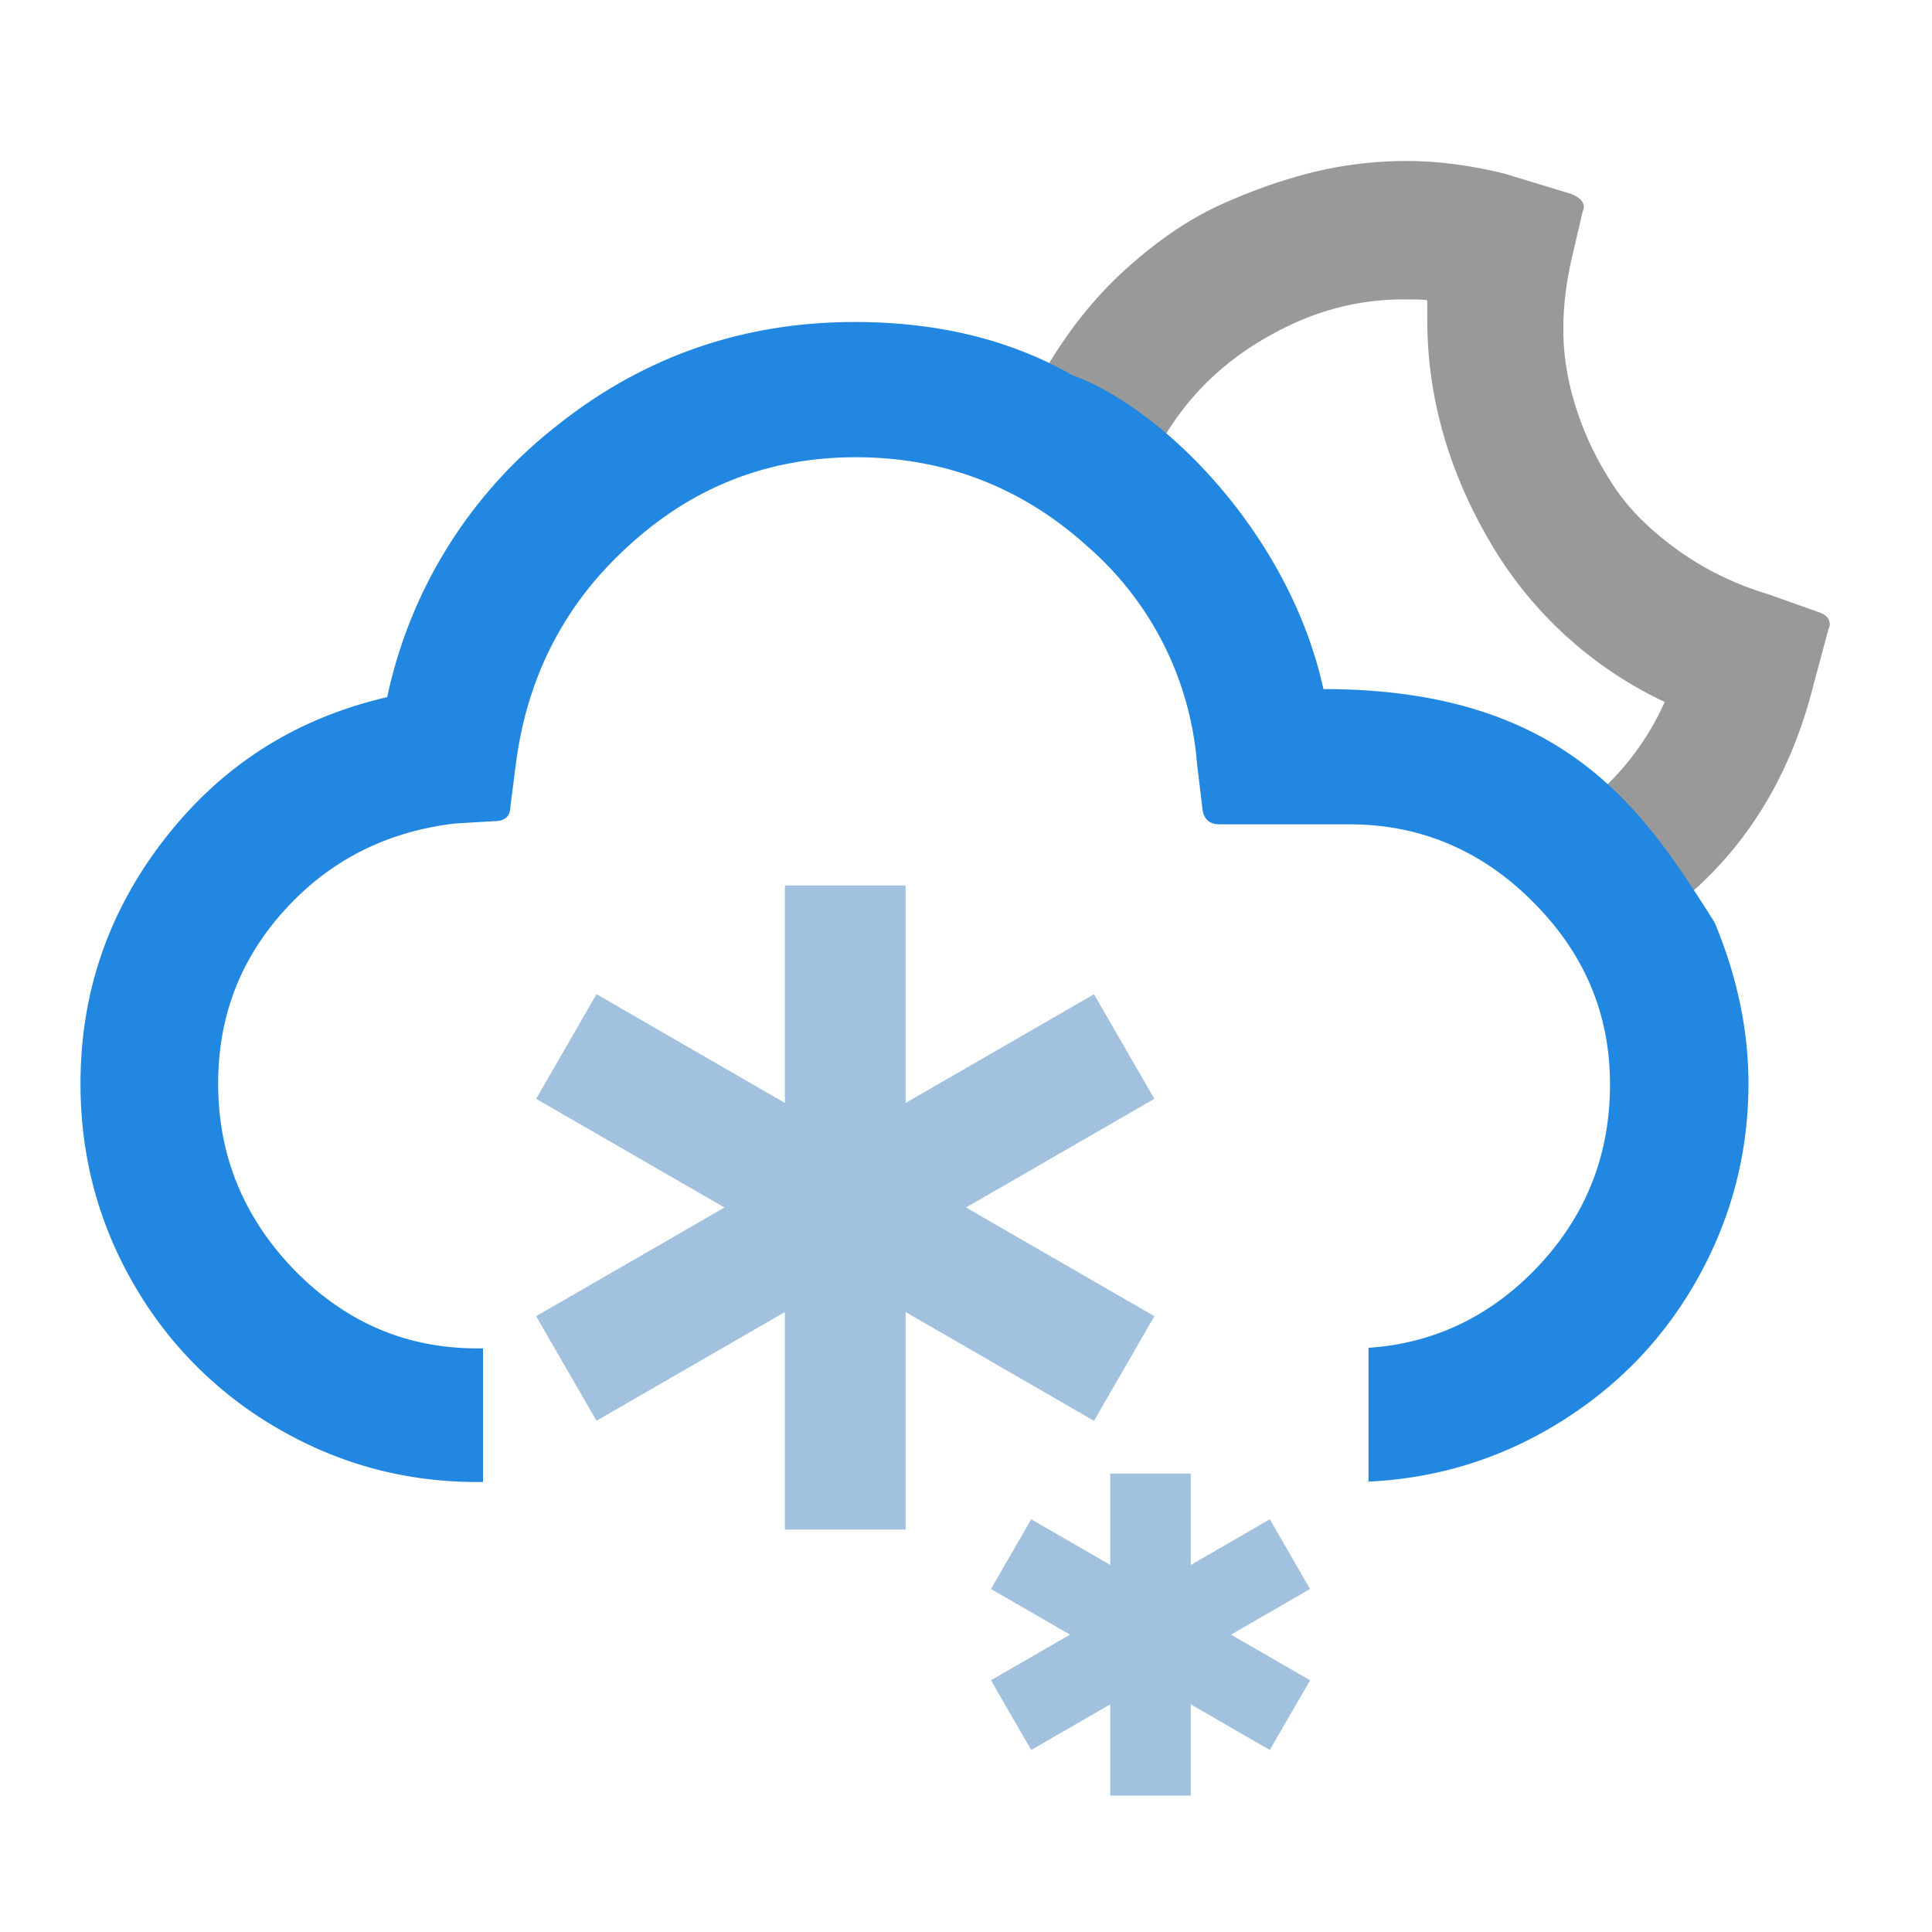
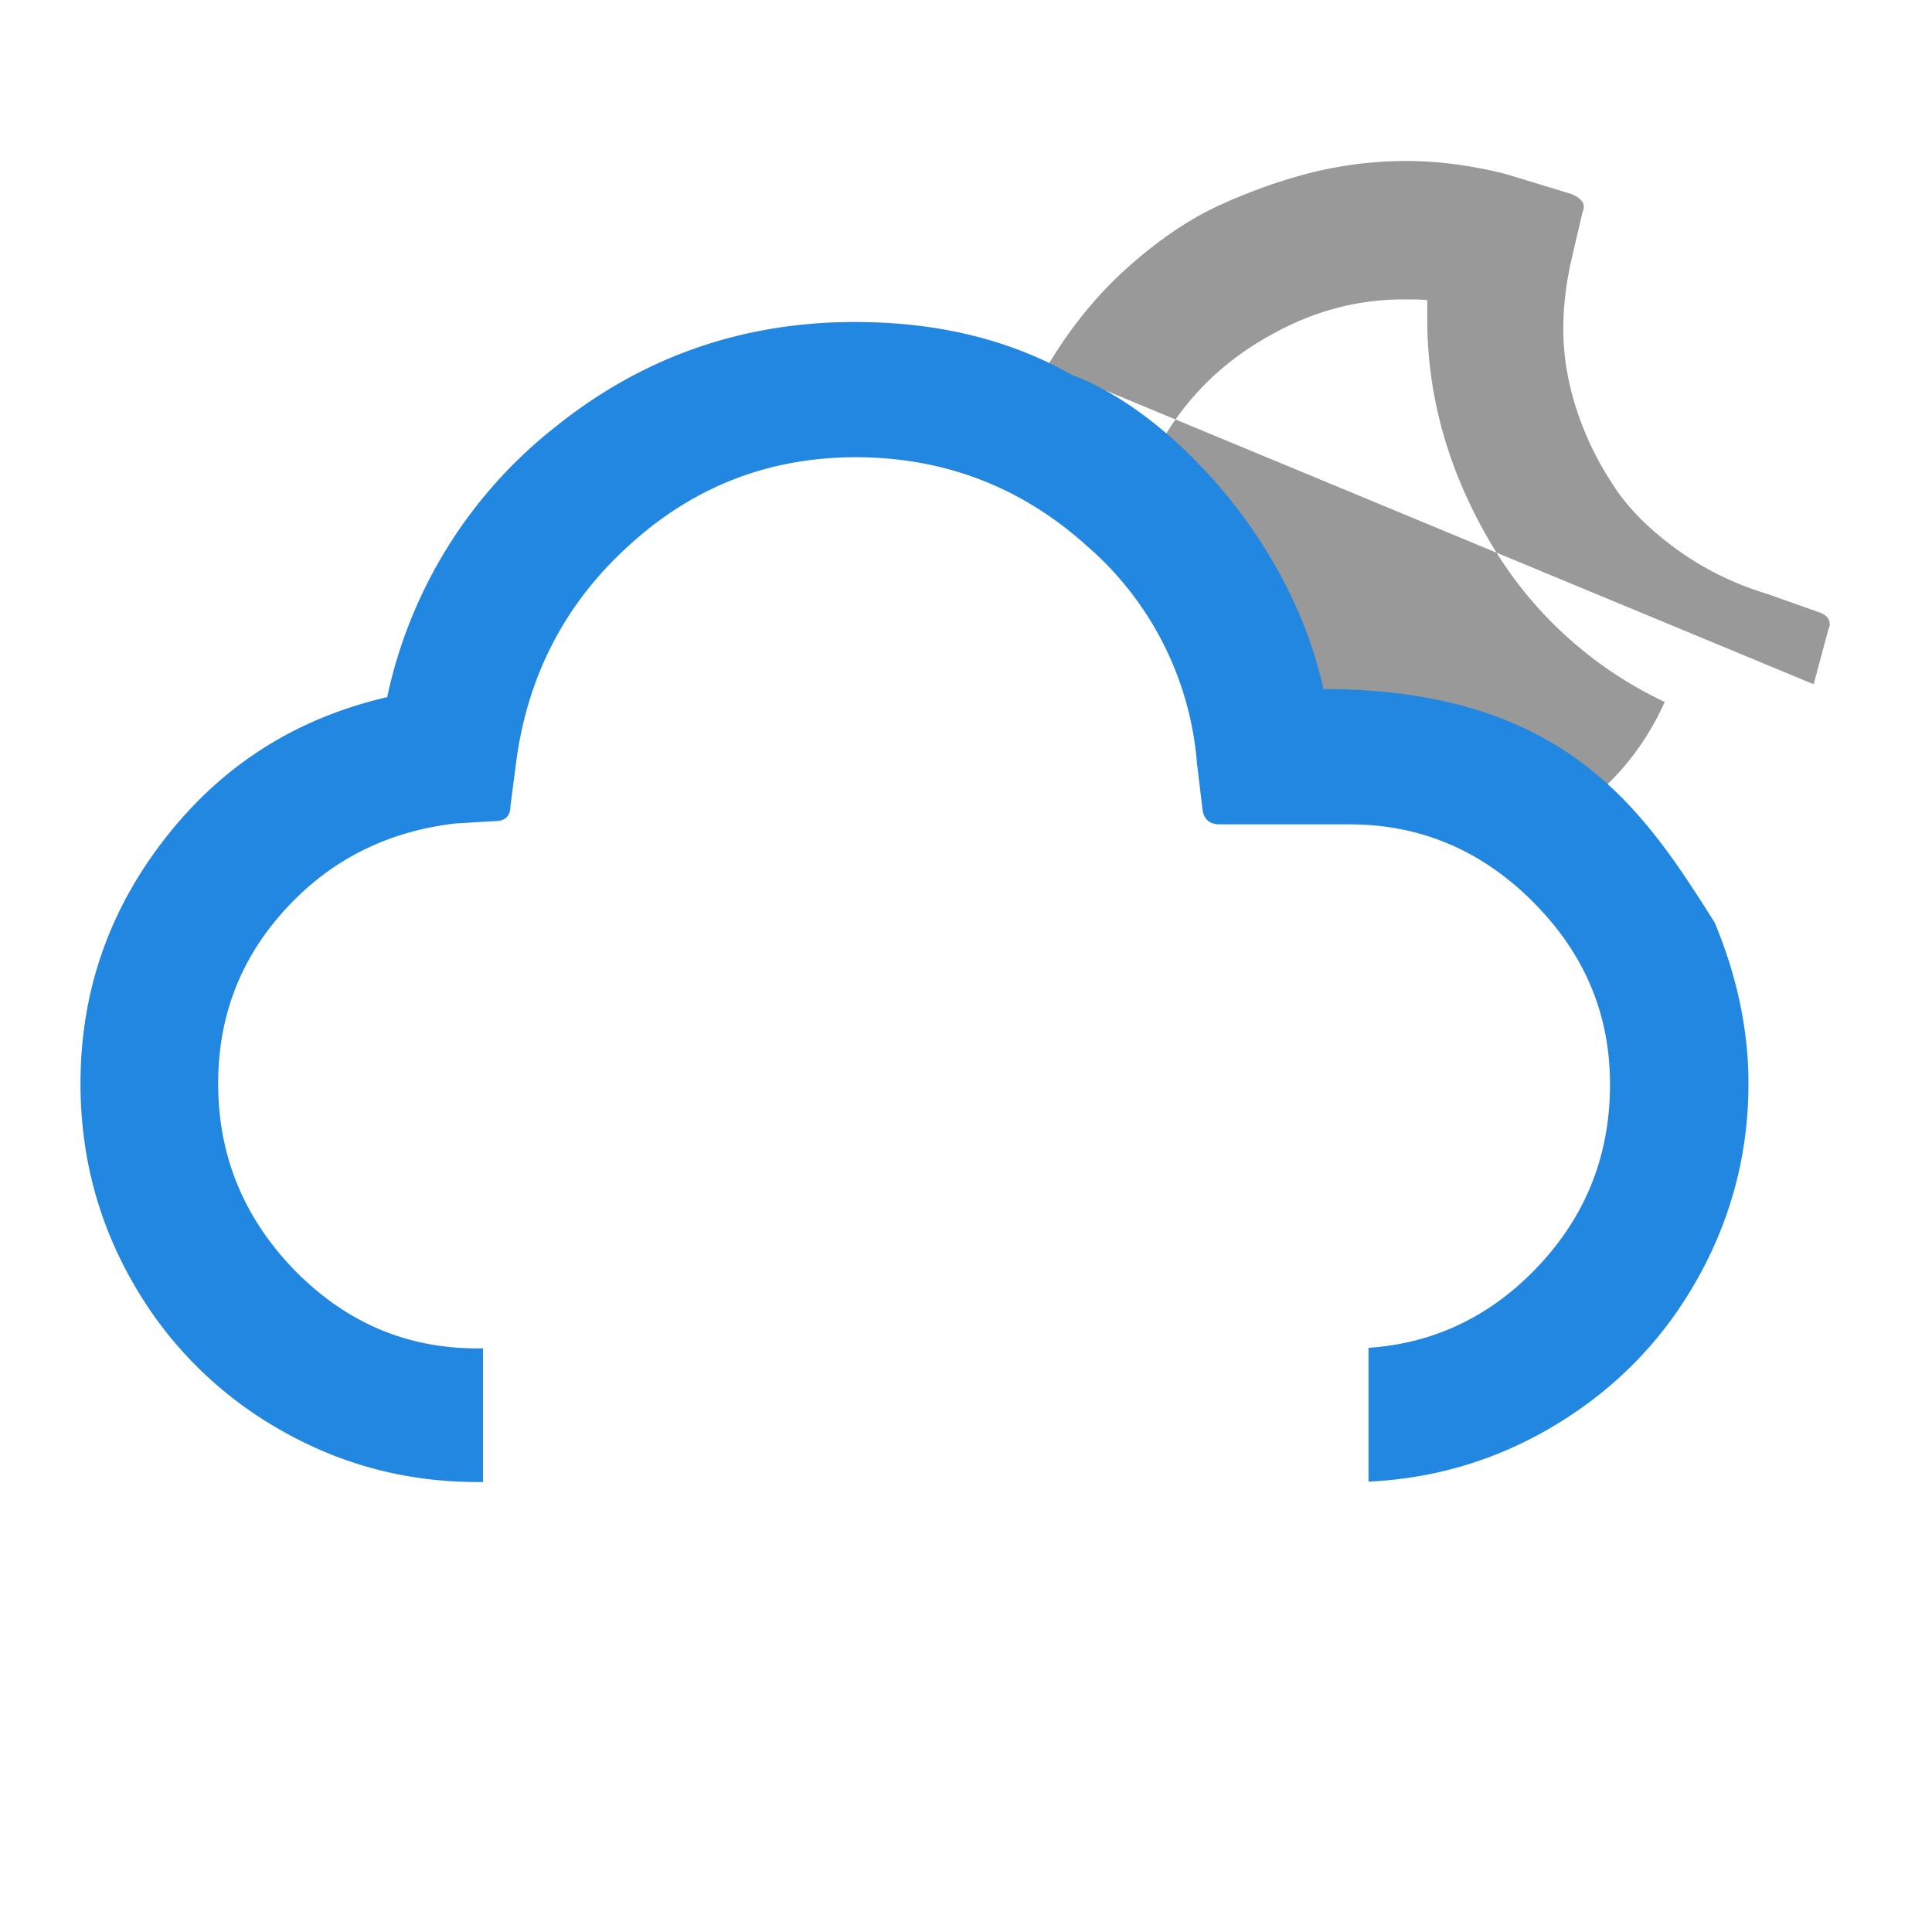
<svg viewBox="0 0 24 24">
  <g fill="none">
-     <path fill="#999" d="M13.01 4.55c.28-.47.61-.88.99-1.22.38-.34.77-.61 1.17-.79.4-.18.8-.32 1.18-.41.38-.09.76-.13 1.12-.13.38 0 .79.05 1.23.16l.82.25c.14.06.18.13.14.22l-.14.6c-.07.31-.1.6-.1.86 0 .31.05.63.15.95.1.32.24.63.44.94.19.31.46.58.8.83s.72.44 1.15.57l.62.22c.1.03.15.08.15.16 0 .02-.01.04-.02.07l-.18.67c-.27 1.08-.78 1.93-1.5 2.57.202.353-3.073-.576-5.24-2.35-2.128-1.742-3.152-4.329-2.78-4.17zm1.45.88c1.06.91 1.72 1.97 1.97 3.18h.32c1.24 0 2.3.39 3.17 1.18.33-.31.58-.67.76-1.07a4.95 4.95 0 0 1-2.16-1.97c-.52-.88-.79-1.81-.79-2.78v-.24c-.05-.01-.13-.01-.24-.01-.58-.01-1.15.13-1.7.44-.55.3-1 .72-1.33 1.27z" />
+     <path fill="#999" d="M13.01 4.55c.28-.47.61-.88.99-1.22.38-.34.77-.61 1.17-.79.4-.18.8-.32 1.18-.41.38-.09.76-.13 1.12-.13.38 0 .79.05 1.23.16l.82.25c.14.06.18.13.14.22l-.14.6c-.07.31-.1.6-.1.86 0 .31.05.63.15.95.1.32.24.63.44.94.19.31.46.58.8.83s.72.44 1.15.57l.62.22c.1.03.15.08.15.16 0 .02-.01.04-.02.07l-.18.67zm1.45.88c1.06.91 1.72 1.97 1.97 3.18h.32c1.24 0 2.3.39 3.17 1.18.33-.31.58-.67.76-1.07a4.95 4.95 0 0 1-2.16-1.97c-.52-.88-.79-1.81-.79-2.78v-.24c-.05-.01-.13-.01-.24-.01-.58-.01-1.15.13-1.7.44-.55.3-1 .72-1.33 1.27z" />
    <path fill="#2287E0" d="M6 18.41h-.07c-.89 0-1.71-.22-2.47-.66a4.858 4.858 0 0 1-1.8-1.8c-.44-.76-.66-1.59-.66-2.49 0-1.15.36-2.17 1.07-3.07.71-.9 1.62-1.47 2.74-1.73a5.8 5.8 0 0 1 2.08-3.35C7.97 4.44 9.21 4 10.62 4c1.03 0 1.93.22 2.7.66 1.12.405 2.698 1.968 3.12 3.9 3.018 0 3.99 1.525 4.86 2.9.28.67.42 1.34.42 2 0 .9-.23 1.73-.67 2.49-.44.76-1.05 1.36-1.81 1.8-.691.4-1.44.618-2.24.655v-1.662c.785-.052 1.476-.37 2.05-.953.63-.64.95-1.41.95-2.32 0-.88-.32-1.63-.96-2.27-.64-.64-1.4-.96-2.28-.96h-1.61c-.12 0-.19-.06-.21-.17l-.07-.58a3.99 3.99 0 0 0-1.37-2.71c-.81-.73-1.77-1.1-2.87-1.1-1.07 0-2.01.36-2.81 1.09-.8.72-1.27 1.63-1.41 2.71l-.07.54c0 .12-.07.18-.19.18l-.5.03c-.84.1-1.54.45-2.1 1.06-.56.61-.84 1.33-.84 2.17 0 .9.32 1.67.95 2.32.64.65 1.39.97 2.27.97H6v1.66z" />
-     <path fill="#A2C1DE" d="M11.25 13.701l2.34-1.35.75 1.299L12 15l2.34 1.35-.75 1.3-2.34-1.351V19h-1.5v-2.701l-2.34 1.35-.75-1.299L9 15l-2.34-1.35.75-1.3 2.34 1.351V11h1.5v2.701zm3.542 5.74l.982-.568.5.866-.982.567.982.567-.5.866-.982-.567v1.134h-1v-1.134l-.982.567-.5-.866.982-.567-.982-.567.5-.866.982.567v-1.134h1v1.134z" />
  </g>
</svg>